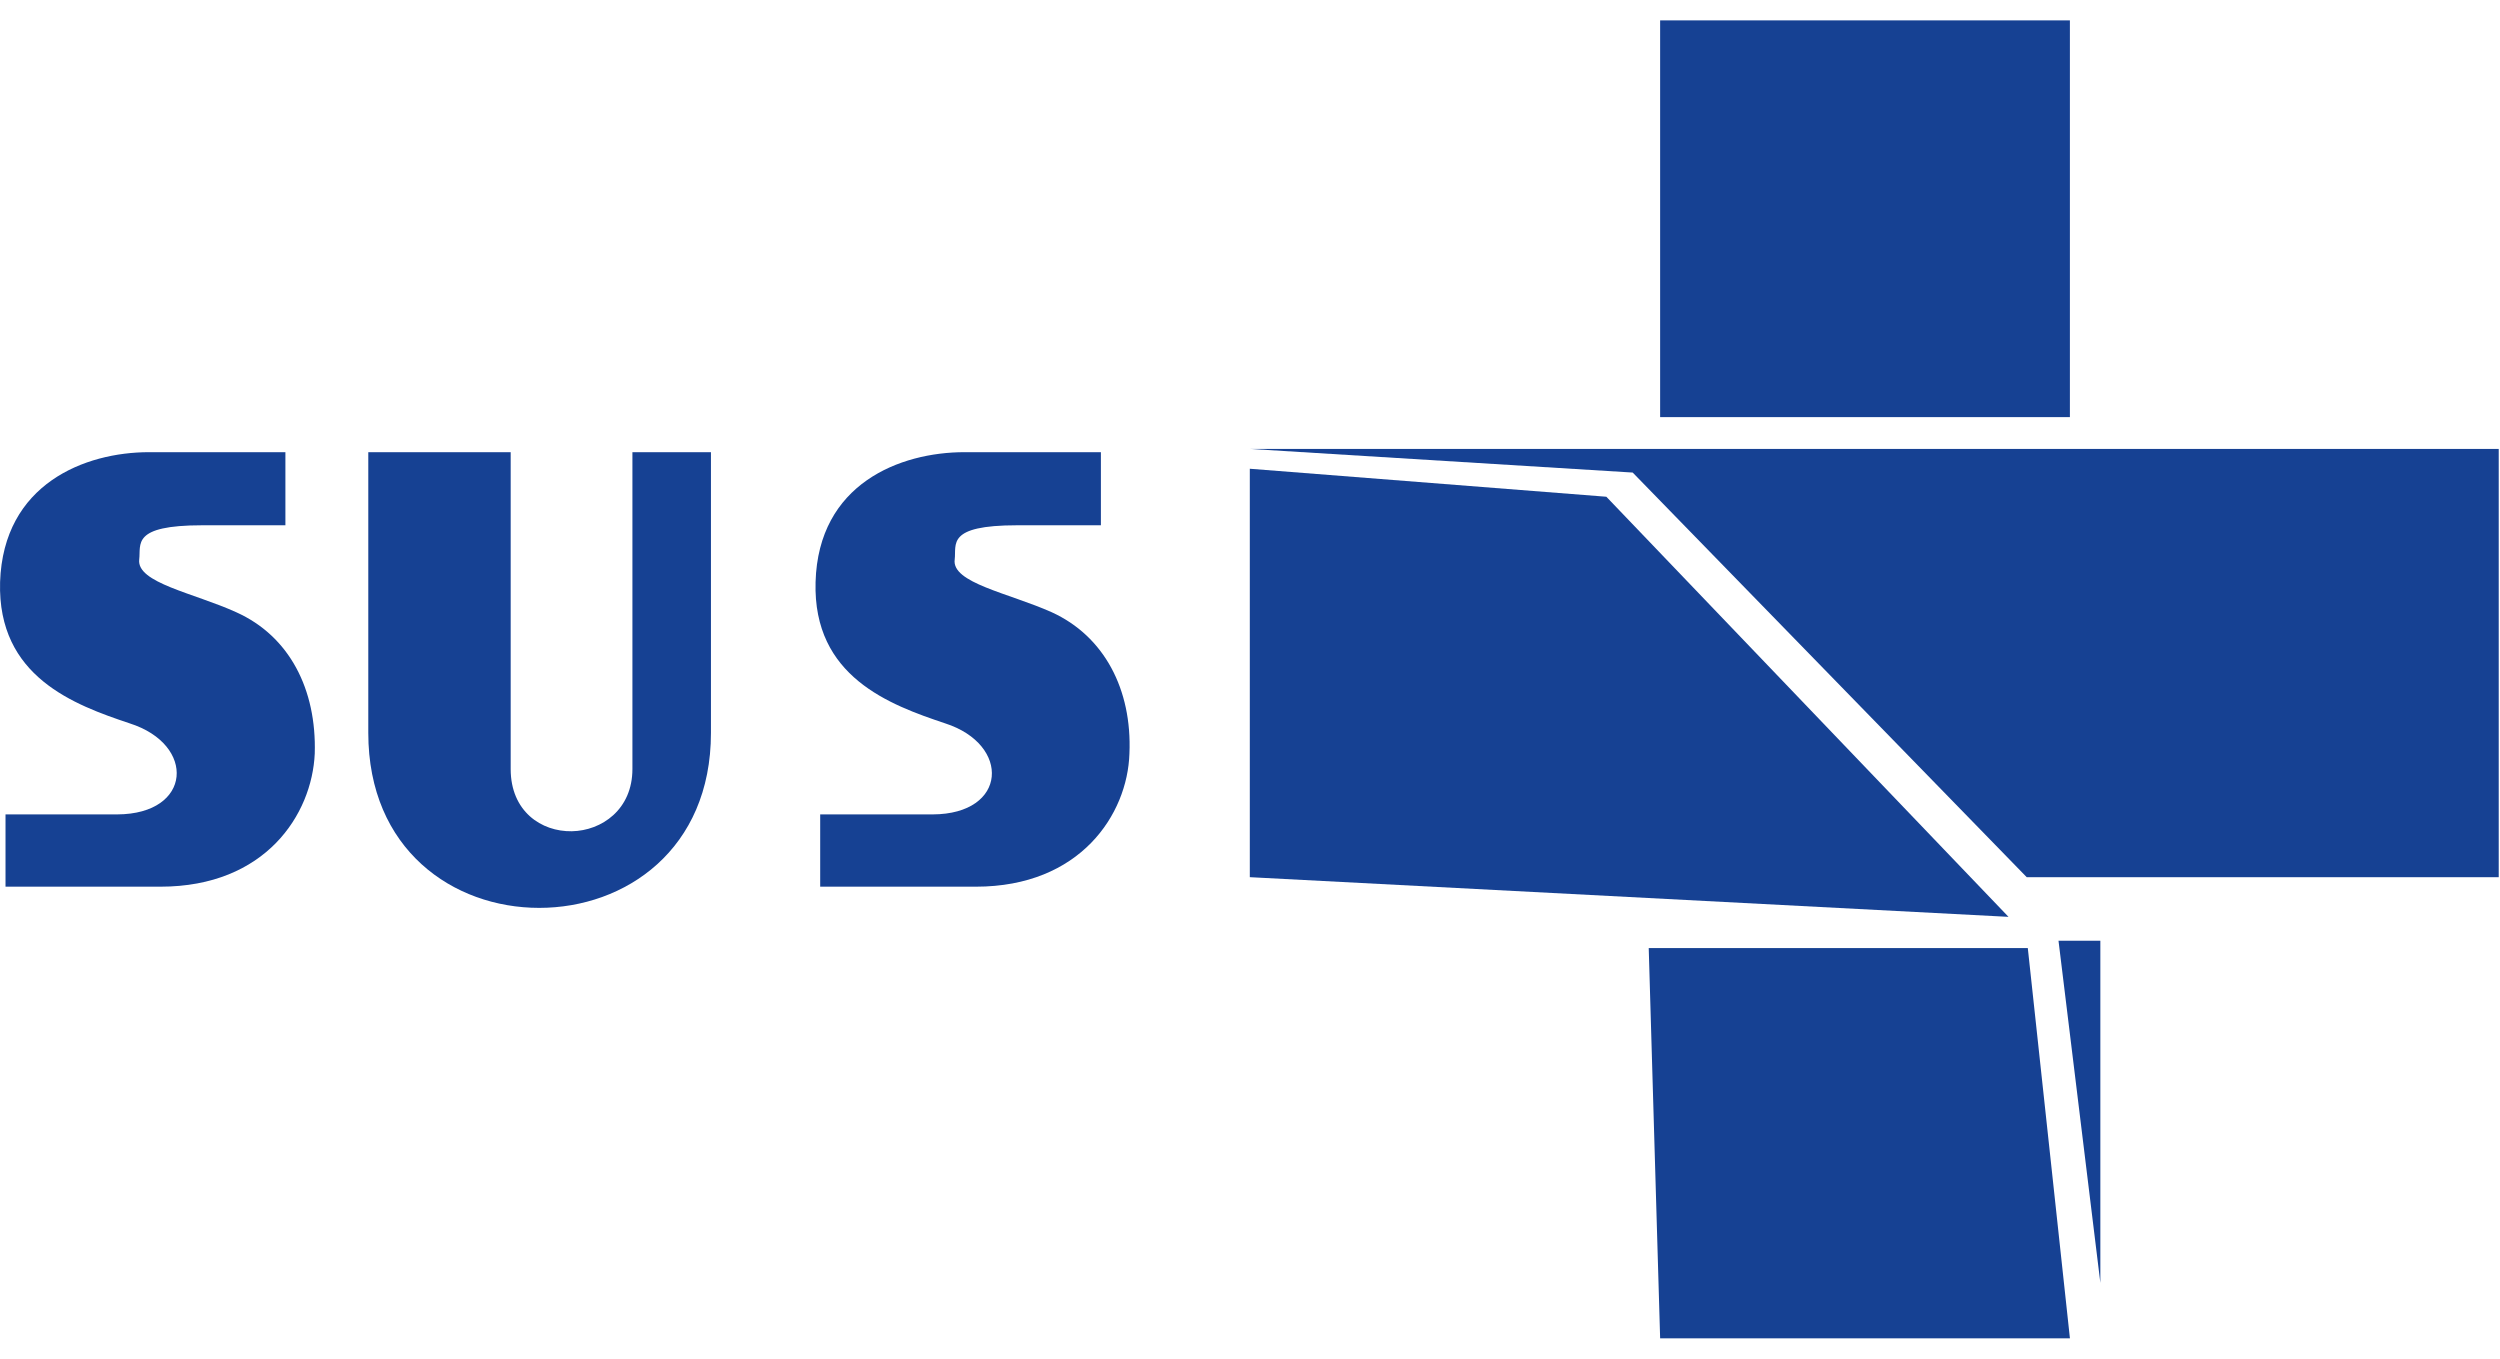
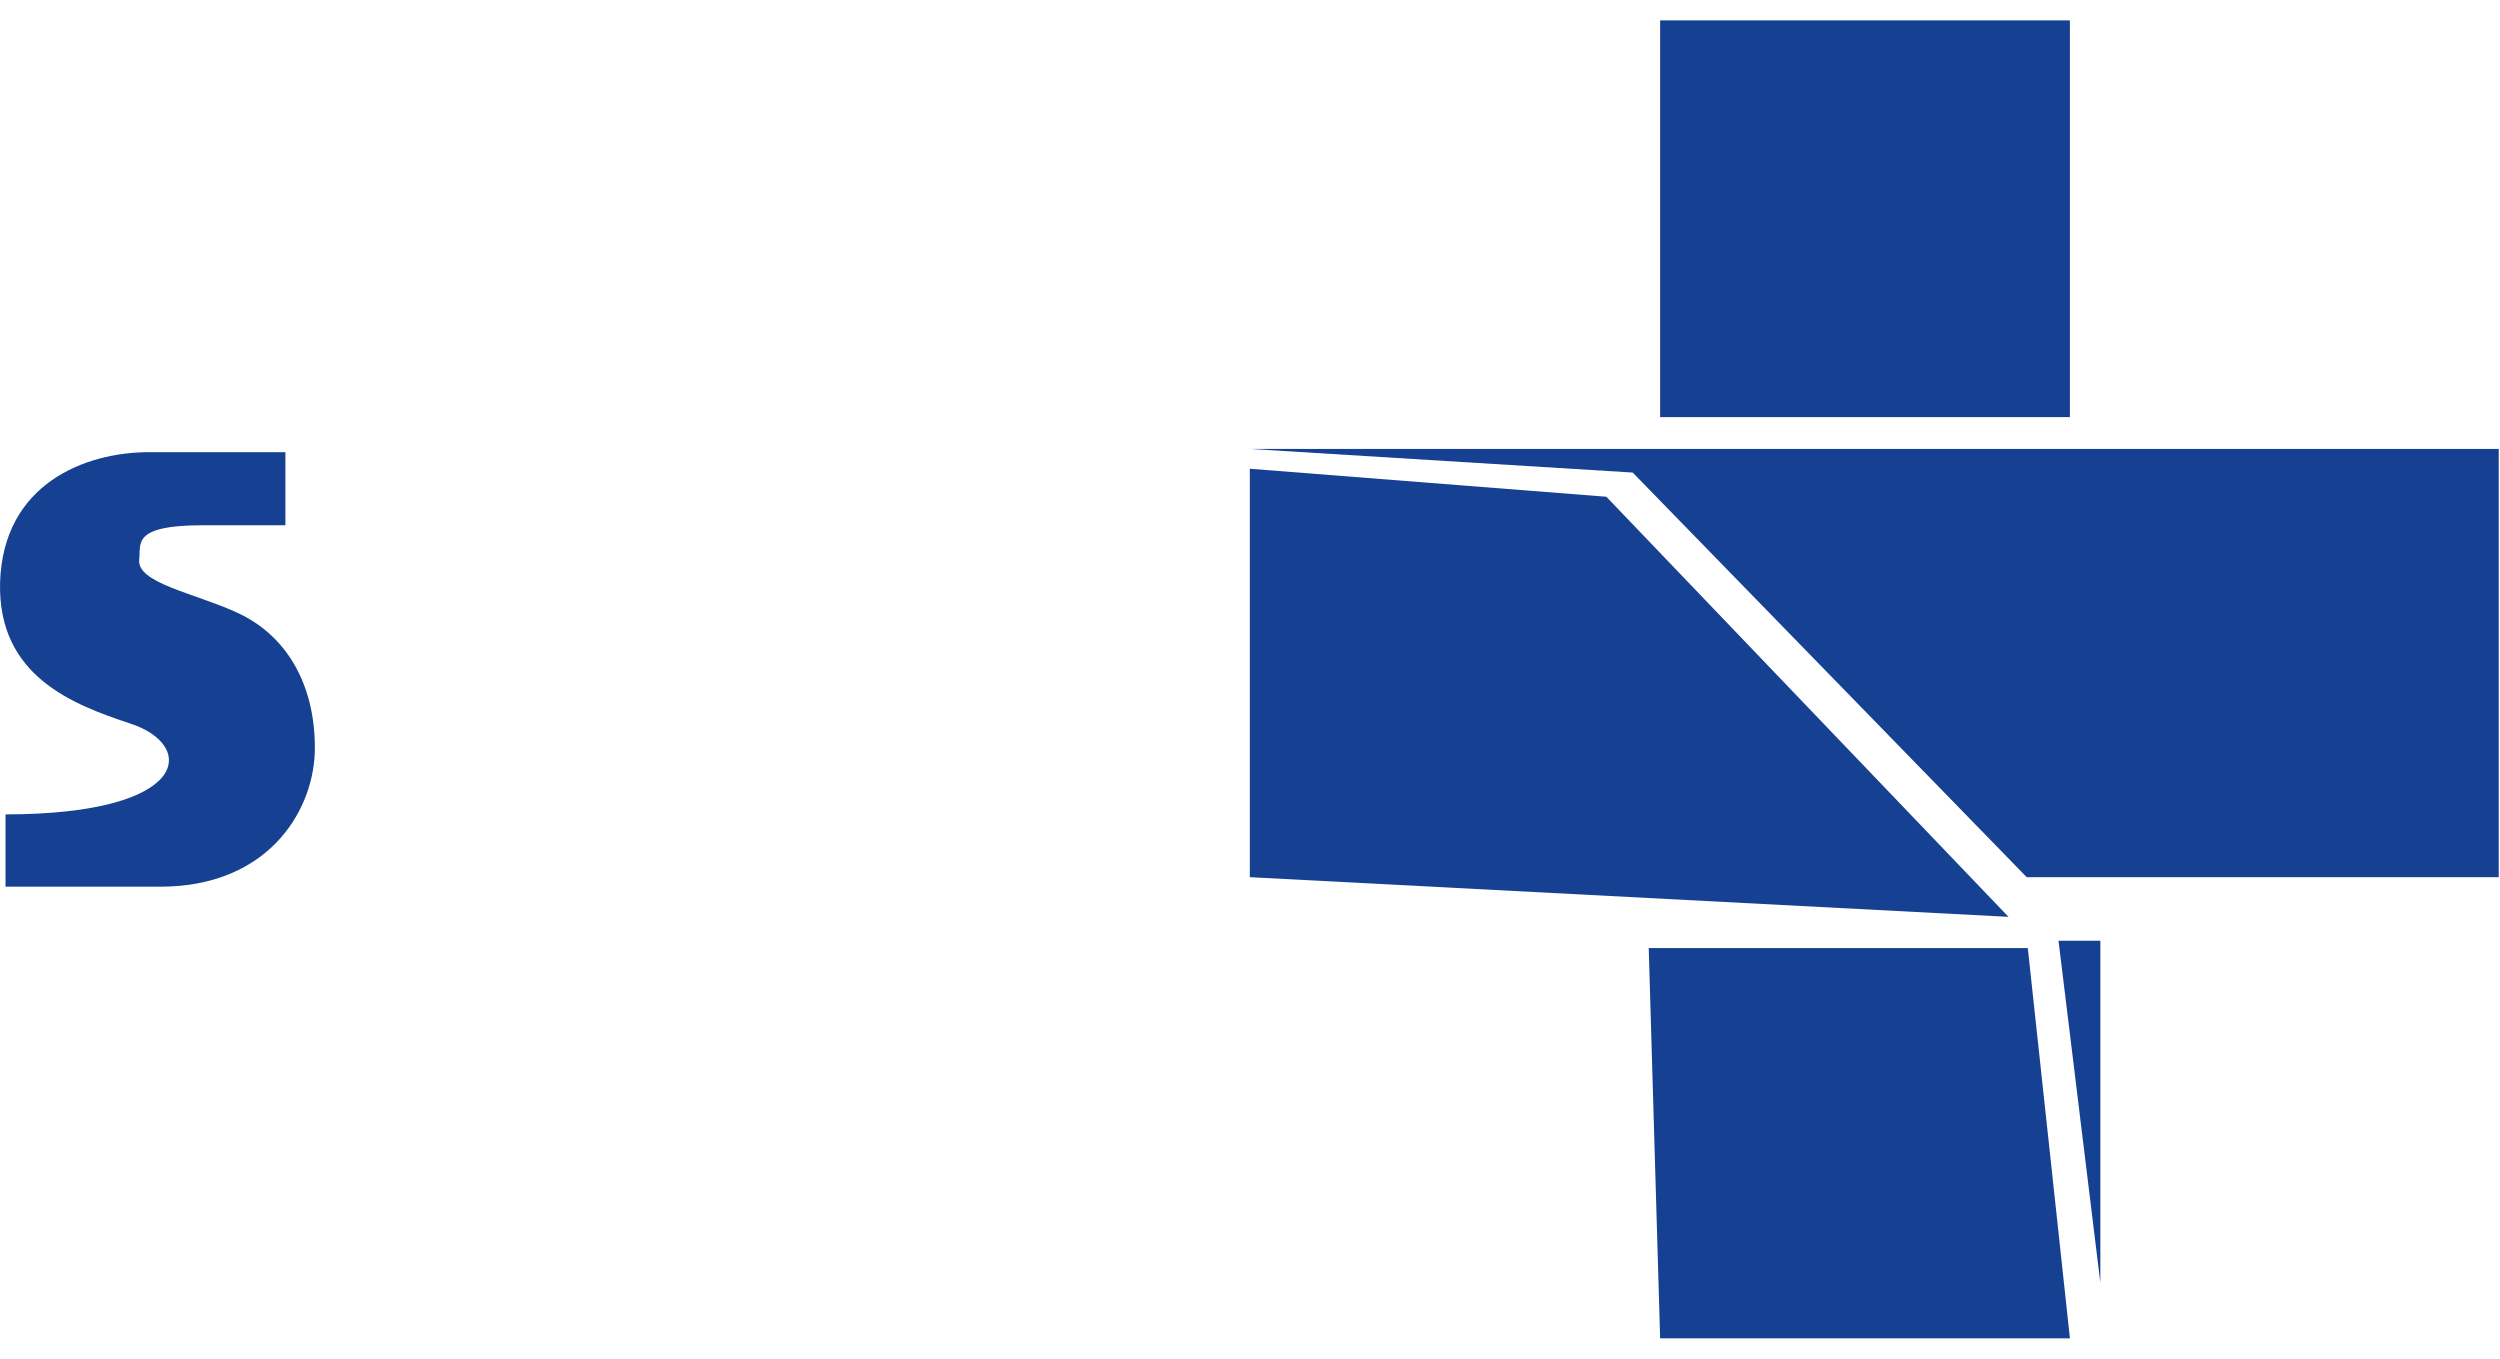
<svg xmlns="http://www.w3.org/2000/svg" width="92" height="50" viewBox="0 0 92 50" fill="none">
  <path fill-rule="evenodd" clip-rule="evenodd" d="M60.673 34.89H74.623L76.173 49.25H61.093L60.673 34.89Z" fill="#164193" />
  <path d="M76.172 0.75H61.093V15.35H76.172V0.75Z" fill="#164193" />
  <path fill-rule="evenodd" clip-rule="evenodd" d="M75.753 34.62H77.293V47.21L75.753 34.62Z" fill="#164193" />
  <path fill-rule="evenodd" clip-rule="evenodd" d="M45.993 17.25L59.113 18.28L73.913 33.74L45.993 32.28V17.25Z" fill="#164193" />
  <path fill-rule="evenodd" clip-rule="evenodd" d="M45.993 16.52H91.953V32.28H74.583L60.083 17.39L45.993 16.52Z" fill="#164193" />
-   <path fill-rule="evenodd" clip-rule="evenodd" d="M34.783 26.62C32.753 25.94 29.913 24.91 30.013 21.42C30.113 17.8 33.123 16.64 35.493 16.64H40.513V19.33H37.433C34.813 19.33 35.203 20.03 35.133 20.59C35.013 21.45 37.113 21.82 38.703 22.53C40.633 23.41 41.663 25.37 41.563 27.73C41.493 29.97 39.753 32.63 35.913 32.63H30.183V29.97H34.323C37.083 29.96 37.203 27.4 34.783 26.62Z" fill="#164193" />
-   <path fill-rule="evenodd" clip-rule="evenodd" d="M4.773 26.62C2.743 25.94 -0.097 24.91 0.003 21.42C0.123 17.8 3.133 16.64 5.483 16.64H10.503V19.33H7.443C4.823 19.33 5.193 20.03 5.123 20.59C5.023 21.45 7.133 21.82 8.693 22.53C10.653 23.41 11.653 25.37 11.583 27.73C11.483 29.97 9.773 32.63 5.903 32.63H0.203V29.97H4.313C7.073 29.96 7.223 27.4 4.773 26.62Z" fill="#164193" />
-   <path fill-rule="evenodd" clip-rule="evenodd" d="M26.163 16.64V26.97C26.163 31.27 23.003 33.41 19.843 33.41C16.683 33.41 13.553 31.27 13.553 26.97V16.64H18.793V28.3C18.793 29.86 19.923 30.61 21.043 30.59C22.143 30.57 23.273 29.79 23.273 28.3V16.64H26.163Z" fill="#164193" />
+   <path fill-rule="evenodd" clip-rule="evenodd" d="M4.773 26.62C2.743 25.94 -0.097 24.91 0.003 21.42C0.123 17.8 3.133 16.64 5.483 16.64H10.503V19.33H7.443C4.823 19.33 5.193 20.03 5.123 20.59C5.023 21.45 7.133 21.82 8.693 22.53C10.653 23.41 11.653 25.37 11.583 27.73C11.483 29.97 9.773 32.63 5.903 32.63H0.203V29.97C7.073 29.96 7.223 27.4 4.773 26.62Z" fill="#164193" />
</svg>